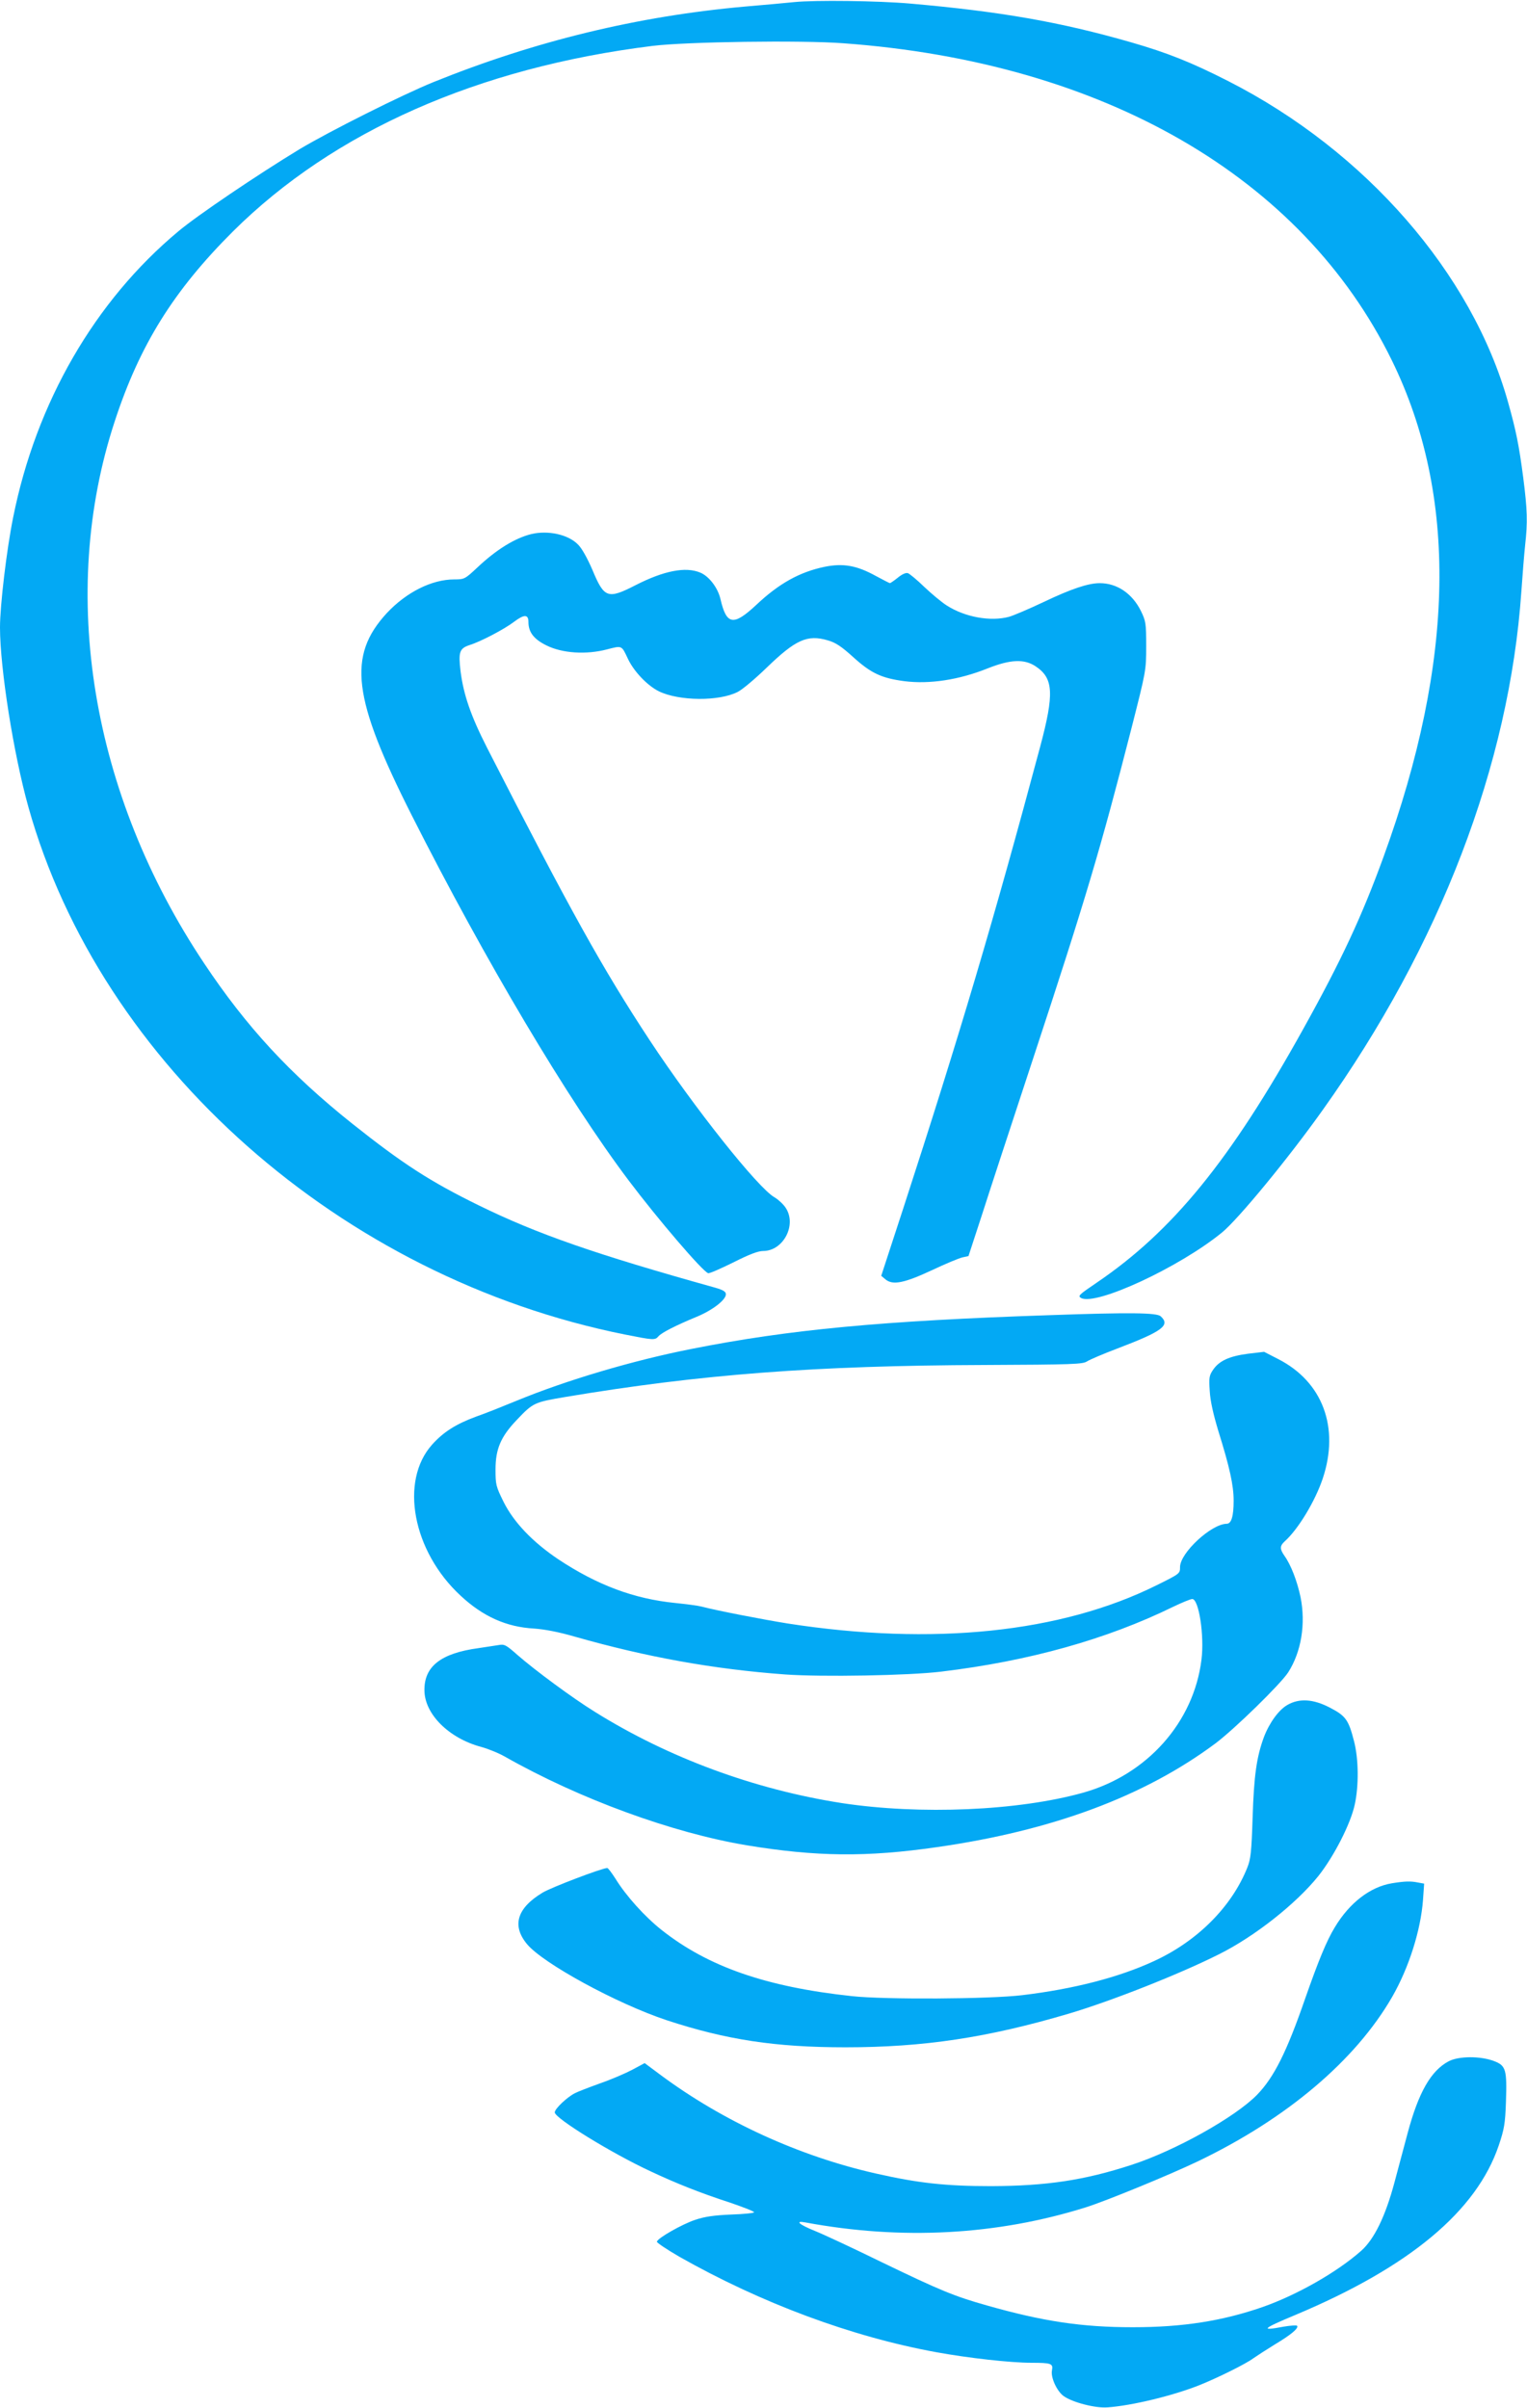
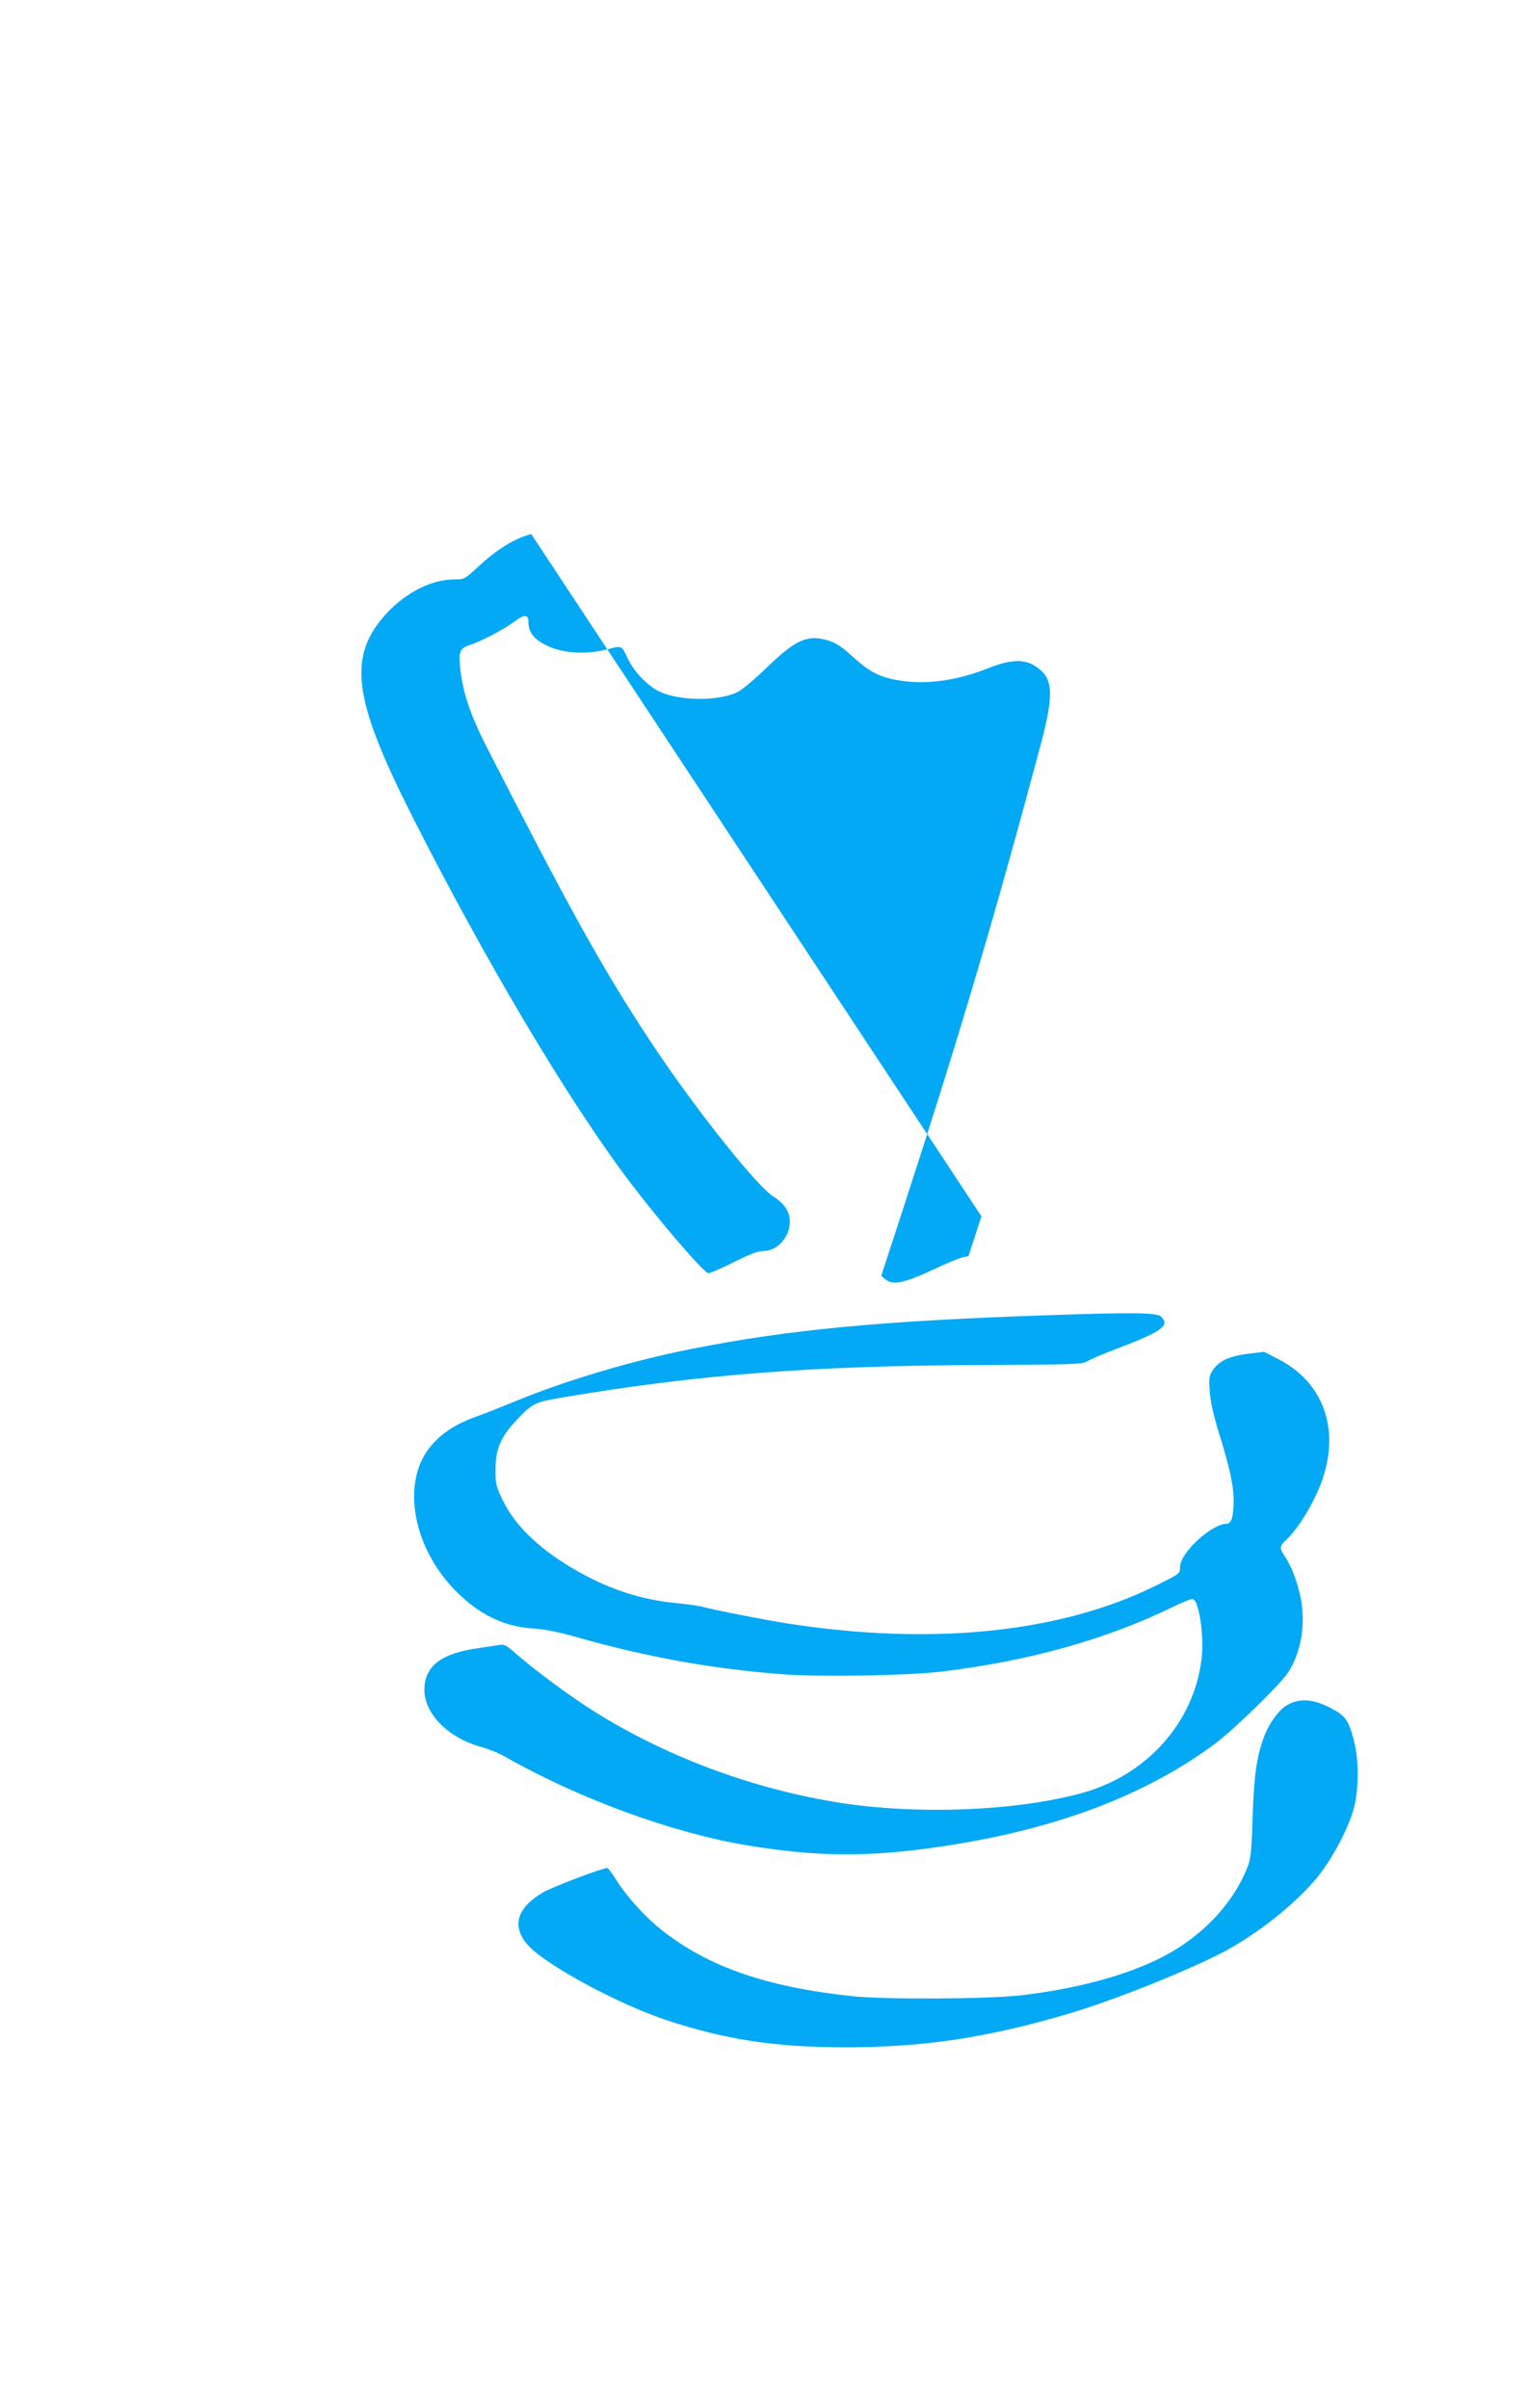
<svg xmlns="http://www.w3.org/2000/svg" version="1.0" width="812pt" height="1280pt" viewBox="0 0 812 1280" preserveAspectRatio="xMidYMid meet">
  <g transform="translate(0,1280) scale(0.1,-0.1)" fill="#03a9f4" stroke="none">
-     <path d="M4225 12789 c-49 -5 -169 -16 -265 -24 -570 -51 -1114 -183 -1654 -401 -170 -69 -554 -262 -713 -357 -224 -136 -544 -352 -645 -437 -444 -370 -756 -910 -878 -1520 -35 -173 -70 -469 -70 -585 0 -217 72 -673 151 -955 384 -1371 1664 -2502 3172 -2804 151 -30 160 -31 178 -10 15 19 94 59 203 104 85 35 156 90 156 120 0 14 -15 23 -57 35 -638 178 -946 285 -1258 438 -259 127 -404 221 -672 434 -331 264 -563 515 -788 853 -600 899 -776 1964 -475 2880 133 407 314 696 629 1010 536 532 1303 871 2231 986 178 22 791 31 1015 14 1383 -101 2438 -710 2916 -1685 352 -718 337 -1594 -44 -2640 -115 -316 -224 -550 -427 -915 -388 -699 -695 -1075 -1099 -1349 -94 -64 -101 -70 -82 -81 80 -42 524 164 750 349 86 71 351 392 535 651 624 875 992 1835 1056 2755 6 88 15 199 20 246 14 124 12 188 -10 360 -23 175 -38 249 -81 402 -192 685 -758 1334 -1486 1705 -198 101 -327 152 -518 207 -379 109 -697 164 -1175 206 -172 15 -506 19 -615 8z" />
-     <path d="M2825 9961 c-87 -22 -184 -81 -287 -178 -65 -61 -69 -63 -122 -63 -120 0 -255 -68 -359 -179 -210 -228 -183 -451 133 -1076 390 -771 829 -1510 1153 -1940 156 -207 395 -486 423 -493 7 -2 66 24 133 57 85 43 132 61 159 61 108 0 181 140 119 231 -12 18 -39 43 -58 54 -88 49 -430 480 -664 835 -252 383 -423 691 -865 1555 -87 171 -125 282 -141 407 -12 102 -6 121 48 139 61 19 186 85 237 124 53 40 76 40 76 -1 0 -55 29 -92 96 -125 85 -42 211 -50 322 -21 81 21 77 22 111 -50 32 -68 104 -143 165 -173 107 -52 320 -54 419 -3 23 11 92 69 153 128 155 150 217 178 326 146 42 -12 72 -32 136 -90 94 -85 150 -111 271 -127 134 -17 291 7 443 68 121 48 195 51 255 11 95 -63 100 -144 24 -428 -246 -919 -429 -1535 -728 -2454 l-117 -358 24 -20 c39 -31 100 -18 248 51 70 33 142 63 160 67 l32 7 69 211 c37 116 161 494 275 840 280 850 359 1116 523 1756 77 303 78 306 78 435 0 122 -2 133 -28 187 -46 93 -127 148 -219 148 -61 0 -151 -30 -298 -100 -80 -38 -163 -73 -185 -79 -98 -26 -233 -2 -330 60 -27 17 -81 62 -120 99 -38 37 -78 70 -87 73 -10 4 -31 -5 -54 -24 -20 -16 -39 -29 -42 -29 -2 0 -37 18 -76 39 -100 55 -172 68 -271 48 -134 -28 -243 -89 -364 -203 -121 -113 -158 -107 -190 32 -14 60 -61 121 -107 140 -78 33 -194 10 -343 -66 -150 -77 -168 -70 -231 81 -27 62 -56 115 -77 135 -52 53 -159 76 -248 55z" />
+     <path d="M2825 9961 c-87 -22 -184 -81 -287 -178 -65 -61 -69 -63 -122 -63 -120 0 -255 -68 -359 -179 -210 -228 -183 -451 133 -1076 390 -771 829 -1510 1153 -1940 156 -207 395 -486 423 -493 7 -2 66 24 133 57 85 43 132 61 159 61 108 0 181 140 119 231 -12 18 -39 43 -58 54 -88 49 -430 480 -664 835 -252 383 -423 691 -865 1555 -87 171 -125 282 -141 407 -12 102 -6 121 48 139 61 19 186 85 237 124 53 40 76 40 76 -1 0 -55 29 -92 96 -125 85 -42 211 -50 322 -21 81 21 77 22 111 -50 32 -68 104 -143 165 -173 107 -52 320 -54 419 -3 23 11 92 69 153 128 155 150 217 178 326 146 42 -12 72 -32 136 -90 94 -85 150 -111 271 -127 134 -17 291 7 443 68 121 48 195 51 255 11 95 -63 100 -144 24 -428 -246 -919 -429 -1535 -728 -2454 l-117 -358 24 -20 c39 -31 100 -18 248 51 70 33 142 63 160 67 l32 7 69 211 z" />
    <path d="M5585 5809 c-898 -30 -1390 -77 -1905 -179 -316 -62 -671 -168 -933 -276 -73 -30 -170 -69 -217 -85 -105 -39 -172 -81 -232 -148 -174 -194 -104 -567 151 -803 119 -111 244 -167 391 -175 56 -4 131 -18 220 -44 380 -108 734 -172 1115 -200 195 -14 658 -6 830 15 467 56 881 172 1234 345 46 22 92 41 101 41 35 0 65 -195 49 -322 -41 -334 -290 -613 -631 -708 -345 -96 -864 -118 -1280 -55 -465 72 -924 241 -1316 486 -118 73 -317 220 -412 303 -60 53 -68 57 -100 51 -19 -3 -66 -10 -105 -16 -200 -27 -290 -97 -288 -225 1 -126 130 -254 301 -300 37 -10 94 -33 127 -52 397 -225 890 -405 1285 -471 370 -61 639 -64 1012 -10 616 88 1105 271 1482 552 101 76 346 315 386 377 70 109 94 258 66 399 -18 86 -51 172 -86 221 -25 36 -25 52 1 76 72 64 163 215 203 335 90 270 0 513 -236 634 l-76 39 -85 -10 c-99 -13 -153 -37 -186 -85 -21 -31 -23 -42 -18 -114 3 -54 19 -123 46 -213 60 -192 81 -288 81 -369 0 -83 -12 -123 -37 -123 -82 -1 -248 -155 -248 -230 0 -35 0 -35 -125 -97 -507 -252 -1189 -323 -1962 -203 -125 20 -380 69 -458 90 -19 5 -82 13 -140 19 -219 22 -414 95 -621 232 -137 92 -237 197 -291 305 -41 83 -43 92 -43 173 0 108 28 174 112 262 88 93 94 95 259 123 723 121 1331 167 2229 170 468 2 523 4 545 19 14 9 86 40 160 68 242 92 285 124 232 172 -21 19 -162 21 -587 6z" />
    <path d="M6846 3737 c-46 -26 -96 -95 -125 -171 -39 -106 -53 -205 -60 -426 -6 -184 -10 -222 -28 -267 -83 -209 -266 -392 -497 -498 -186 -86 -425 -148 -701 -181 -175 -21 -731 -24 -905 -5 -456 49 -764 156 -1011 351 -90 71 -190 182 -246 273 -20 31 -39 57 -44 57 -27 0 -298 -103 -344 -131 -136 -82 -164 -175 -83 -273 85 -103 478 -317 743 -405 316 -104 578 -144 950 -144 417 0 756 51 1189 179 226 67 588 210 797 315 191 95 411 269 530 417 83 105 171 277 193 379 22 101 21 242 -4 338 -29 113 -44 134 -129 178 -89 46 -162 50 -225 14z" />
-     <path d="M7402 2789 c-116 -19 -226 -104 -304 -234 -44 -72 -88 -180 -158 -380 -98 -283 -165 -417 -255 -510 -116 -119 -434 -297 -668 -373 -251 -82 -453 -112 -747 -113 -241 0 -387 16 -612 67 -408 92 -812 277 -1144 523 l-86 64 -67 -36 c-36 -19 -113 -52 -171 -72 -58 -21 -118 -44 -133 -52 -43 -22 -107 -83 -107 -102 0 -31 302 -217 509 -313 136 -64 264 -115 424 -167 70 -24 127 -46 127 -51 0 -4 -55 -10 -122 -12 -92 -4 -140 -11 -191 -28 -69 -23 -198 -96 -204 -116 -2 -5 52 -41 119 -80 436 -247 917 -426 1368 -508 170 -31 394 -56 504 -56 106 0 117 -4 110 -40 -8 -37 26 -111 62 -137 48 -34 169 -65 233 -60 130 9 348 62 489 118 95 38 247 113 287 143 17 12 68 45 115 74 87 52 128 87 117 99 -4 3 -36 1 -71 -5 -127 -24 -116 -12 64 63 607 255 962 552 1080 901 29 86 34 116 38 229 6 174 0 195 -64 219 -71 27 -186 27 -240 -1 -95 -50 -161 -166 -219 -383 -19 -72 -51 -190 -70 -262 -48 -179 -107 -301 -177 -363 -129 -114 -342 -235 -525 -299 -214 -74 -423 -107 -689 -107 -272 0 -478 31 -777 116 -174 49 -248 80 -557 229 -151 74 -312 149 -357 167 -84 34 -109 56 -50 45 511 -95 1017 -68 1490 80 108 34 440 170 595 244 474 227 840 537 1035 875 89 155 152 354 164 516 l6 86 -33 6 c-39 8 -69 7 -138 -4z" />
  </g>
</svg>